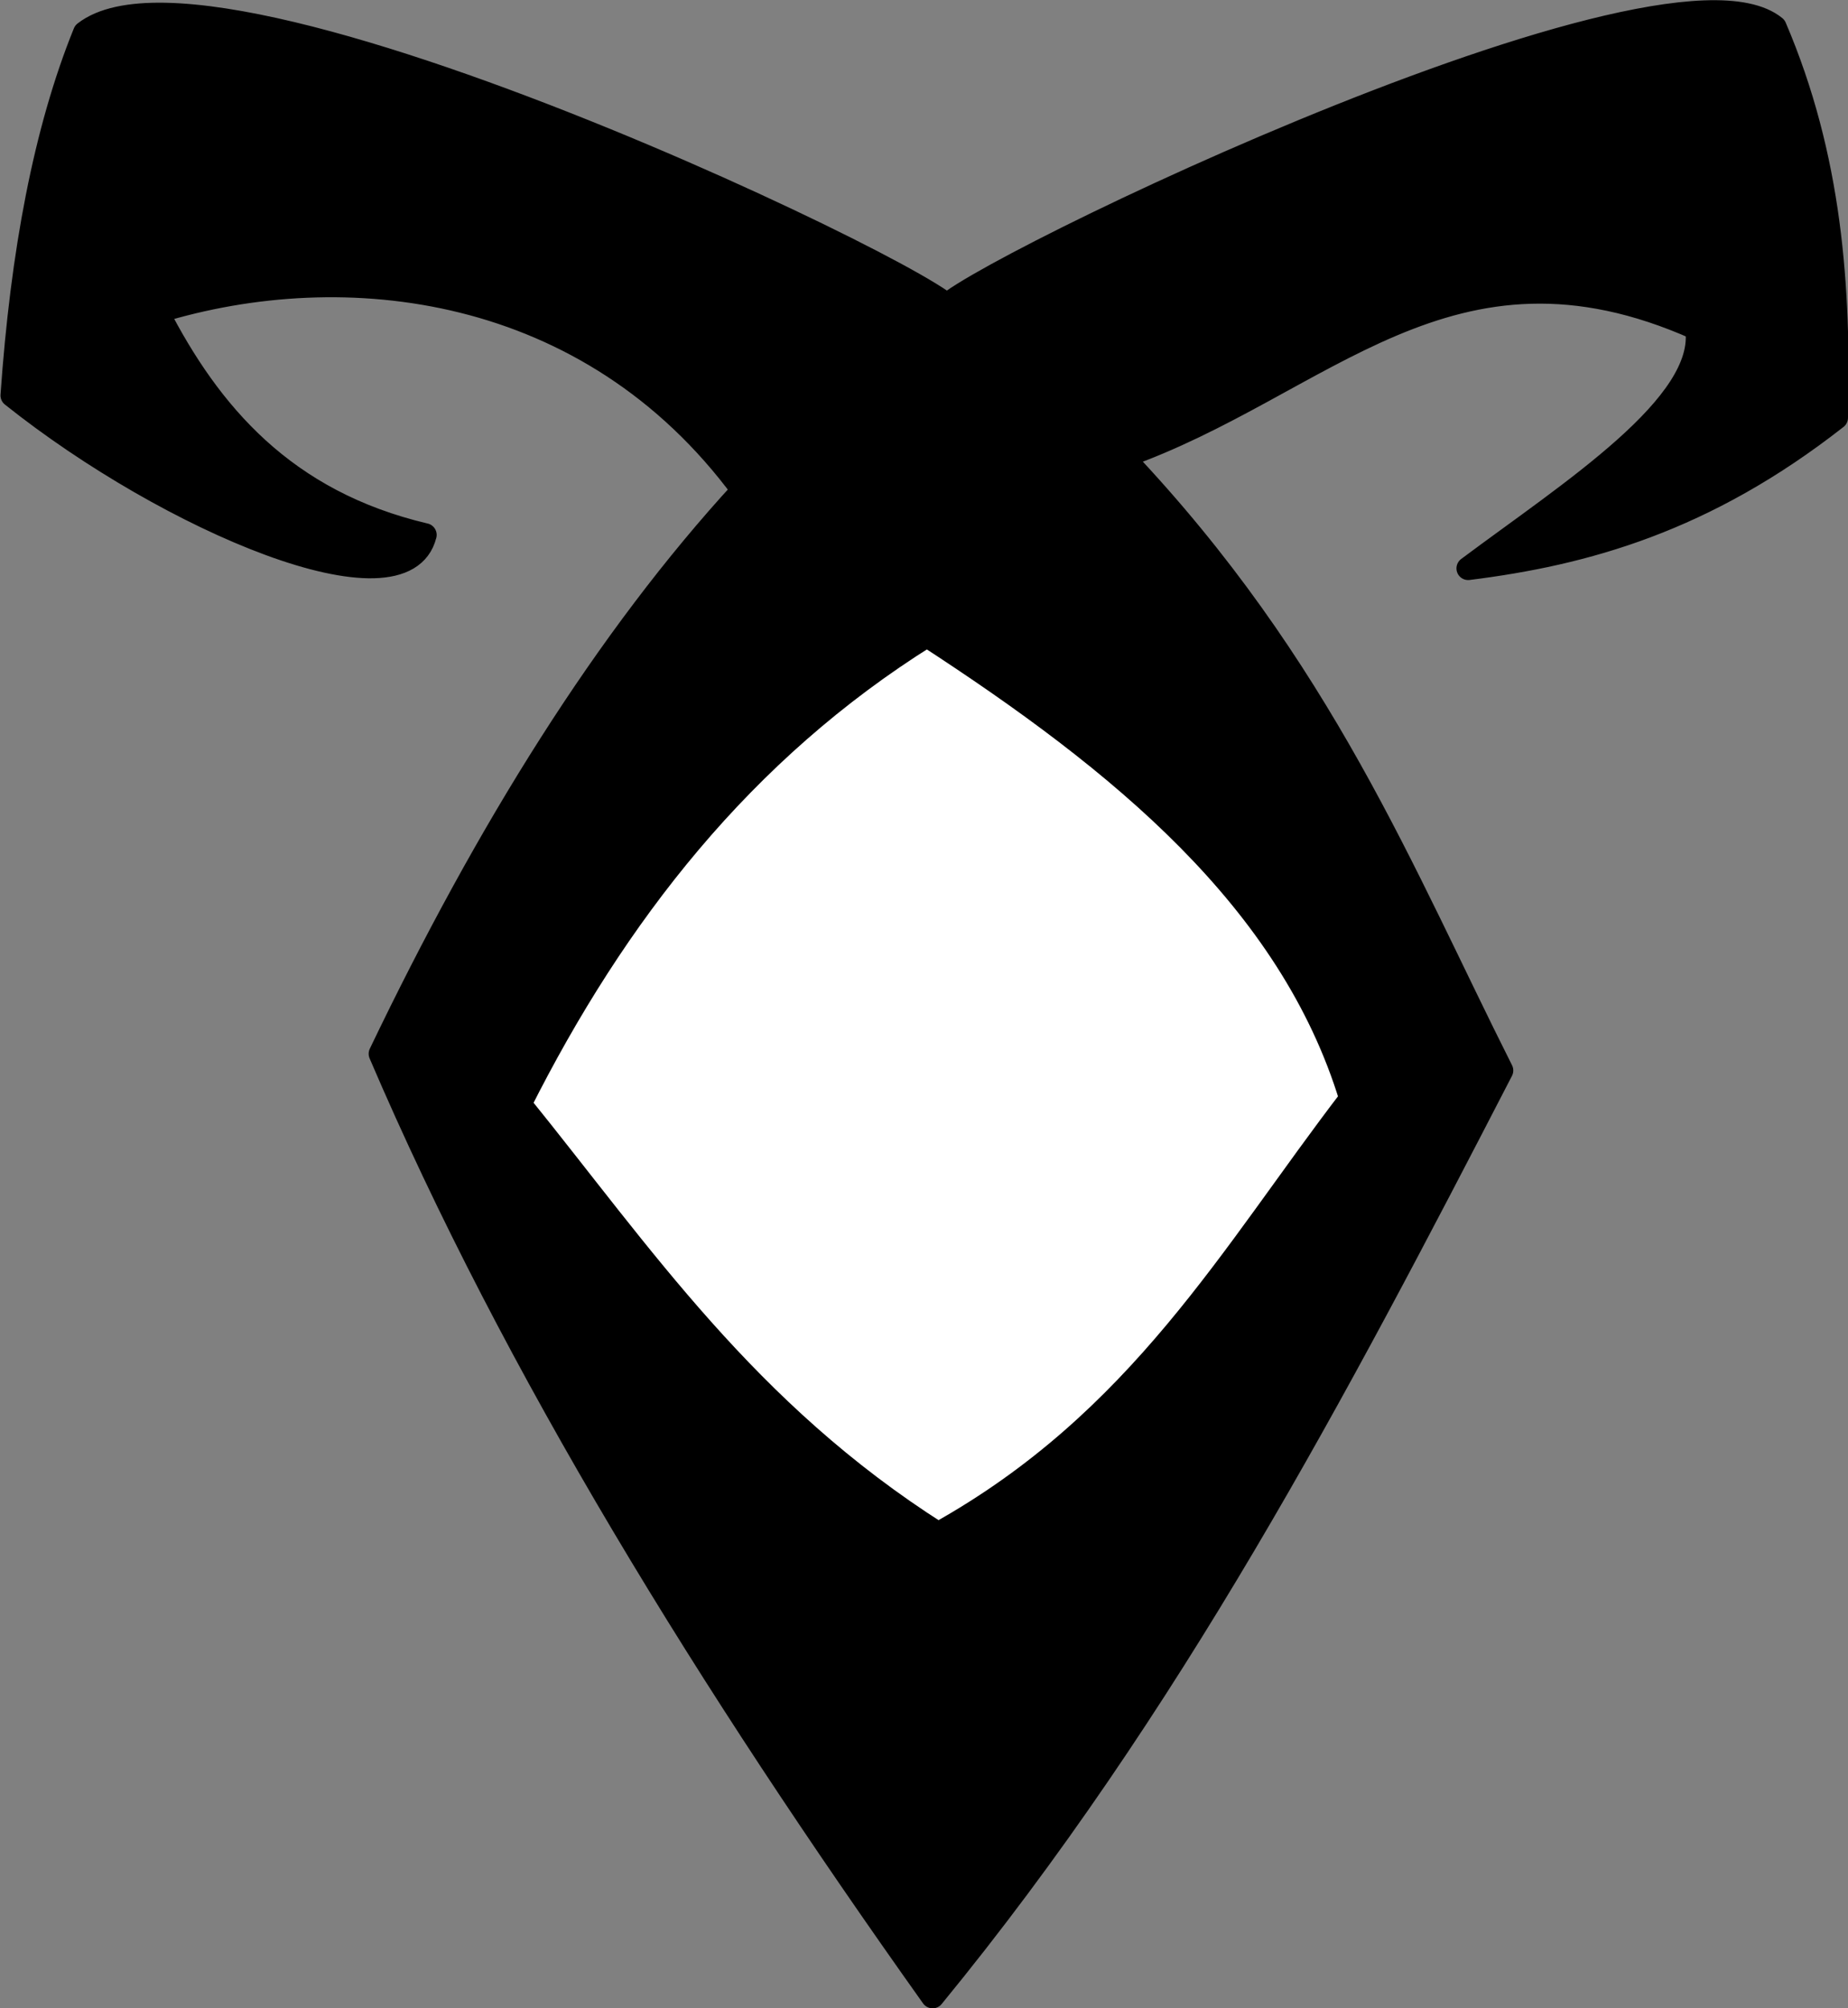
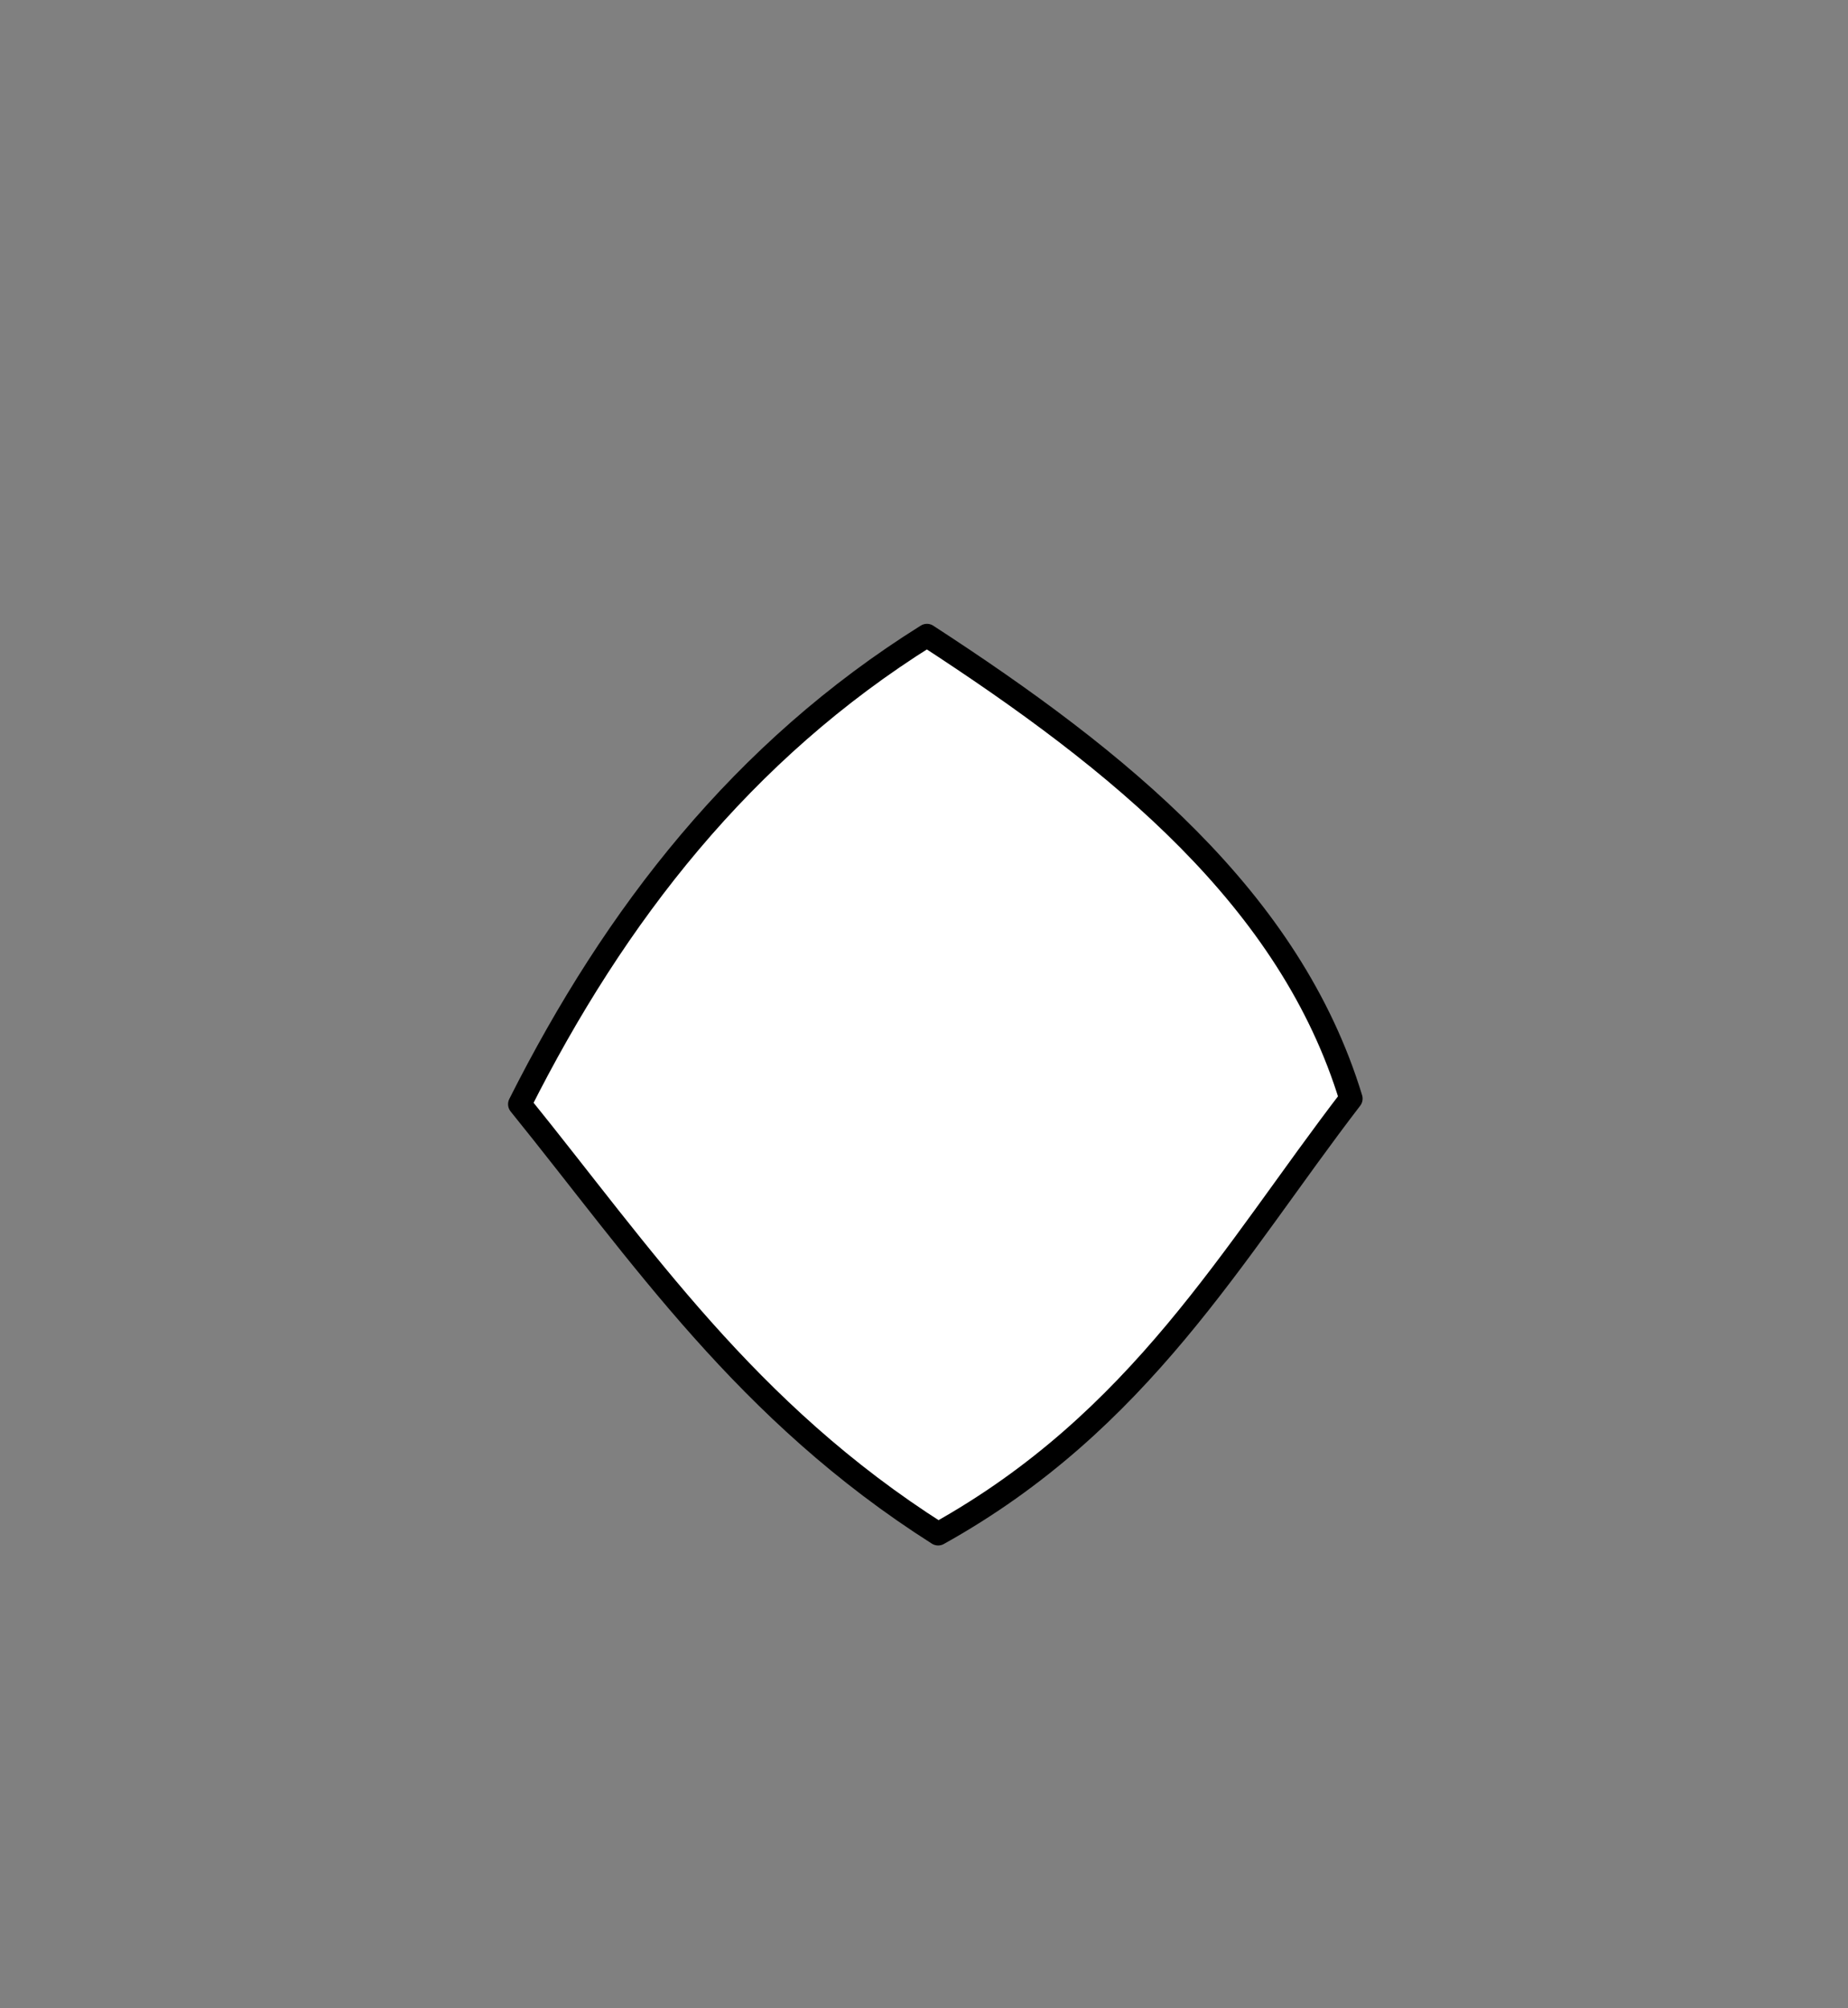
<svg xmlns="http://www.w3.org/2000/svg" xmlns:ns1="http://www.inkscape.org/namespaces/inkscape" xmlns:ns2="http://sodipodi.sourceforge.net/DTD/sodipodi-0.dtd" id="svg2" ns1:version="0.48.3.1 r9886" viewBox="0 0 461.68 501.58" version="1.1" ns2:docname="_svgclean2.svg">
  <rect x="0" y="0" width="461.68" height="501.58" fill="#808080" stroke="none" />
  <ns2:namedview id="base" bordercolor="#666666" ns1:pageshadow="2" ns1:window-y="0" pagecolor="#ffffff" ns1:zoom="0.24332809" ns1:window-width="674" ns1:window-maximized="0" ns1:window-x="0" showgrid="false" borderopacity="1.0" ns1:current-layer="layer2" ns1:cx="-1235.1878" ns1:cy="297.88626" ns1:document-units="px" ns1:guide-bbox="true" ns1:window-height="645" ns1:pageopacity="0.0" showguides="true">
    <ns2:guide id="guide3214" position="-3.48,501.866" orientation="1,0" />
    <ns2:guide id="guide3216" position="324.457,516.488" orientation="0,1" />
    <ns2:guide id="guide3218" position="462.316,407.872" orientation="1,0" />
    <ns2:guide id="guide3220" position="712.969,142.597" orientation="0,1" />
  </ns2:namedview>
  <g id="layer2" ns1:label="run" ns1:groupmode="layer" transform="translate(-36.901 -83.453)">
    <g id="g4044" transform="matrix(6.205,0,0,6.205,-2435.1,-913.98)">
-       <path id="path4046" d="m415.5 182.28c-5.674-1.336-8.68-4.895-10.781-8.984 7.554-2.317 17.409-1.189 23.582 7.187-5.498 5.981-10.297 13.71-14.599 22.684 5.414 12.652 13.237 25.304 22.235 37.956 9.559-11.658 16.282-24.451 22.909-37.283-3.981-7.905-7.229-16.22-15.272-24.705 8.062-2.825 13.172-9.609 23.133-5.166 0.451 3.07-5.1 6.588-9.208 9.658 4.702-0.586 9.527-1.913 14.823-6.064 0.132-5.24-0.226-10.481-2.47-15.722-4.635-3.792-35.002 11.152-33.465 11.454 4.05 0.796-29.004-15.591-34.588-11.23-1.596 3.932-2.521 8.871-2.92 14.599 6.335 5.053 15.771 9.034 16.62 5.615z" ns2:nodetypes="cccccccccccsccc" style="stroke-linejoin:round;color:#000000;stroke:#000000;stroke-linecap:round;stroke-width:.941px;fill:#000000" ns1:connector-curvature="0" />
-       <path id="path4048" d="m435.71 186.33c-7.434 4.648-12.548 11.229-16.395 18.866 4.896 6.052 9.107 12.378 16.845 17.294 8.148-4.535 11.843-11.297 16.62-17.518-2.443-8.018-9.291-13.588-17.069-18.641z" ns2:nodetypes="ccccc" style="stroke-linejoin:round;color:#000000;stroke:#000000;stroke-linecap:round;stroke-width:.941px;fill:#ffffff" ns1:connector-curvature="0" />
+       <path id="path4048" d="m435.71 186.33c-7.434 4.648-12.548 11.229-16.395 18.866 4.896 6.052 9.107 12.378 16.845 17.294 8.148-4.535 11.843-11.297 16.62-17.518-2.443-8.018-9.291-13.588-17.069-18.641" ns2:nodetypes="ccccc" style="stroke-linejoin:round;color:#000000;stroke:#000000;stroke-linecap:round;stroke-width:.941px;fill:#ffffff" ns1:connector-curvature="0" />
    </g>
  </g>
</svg>